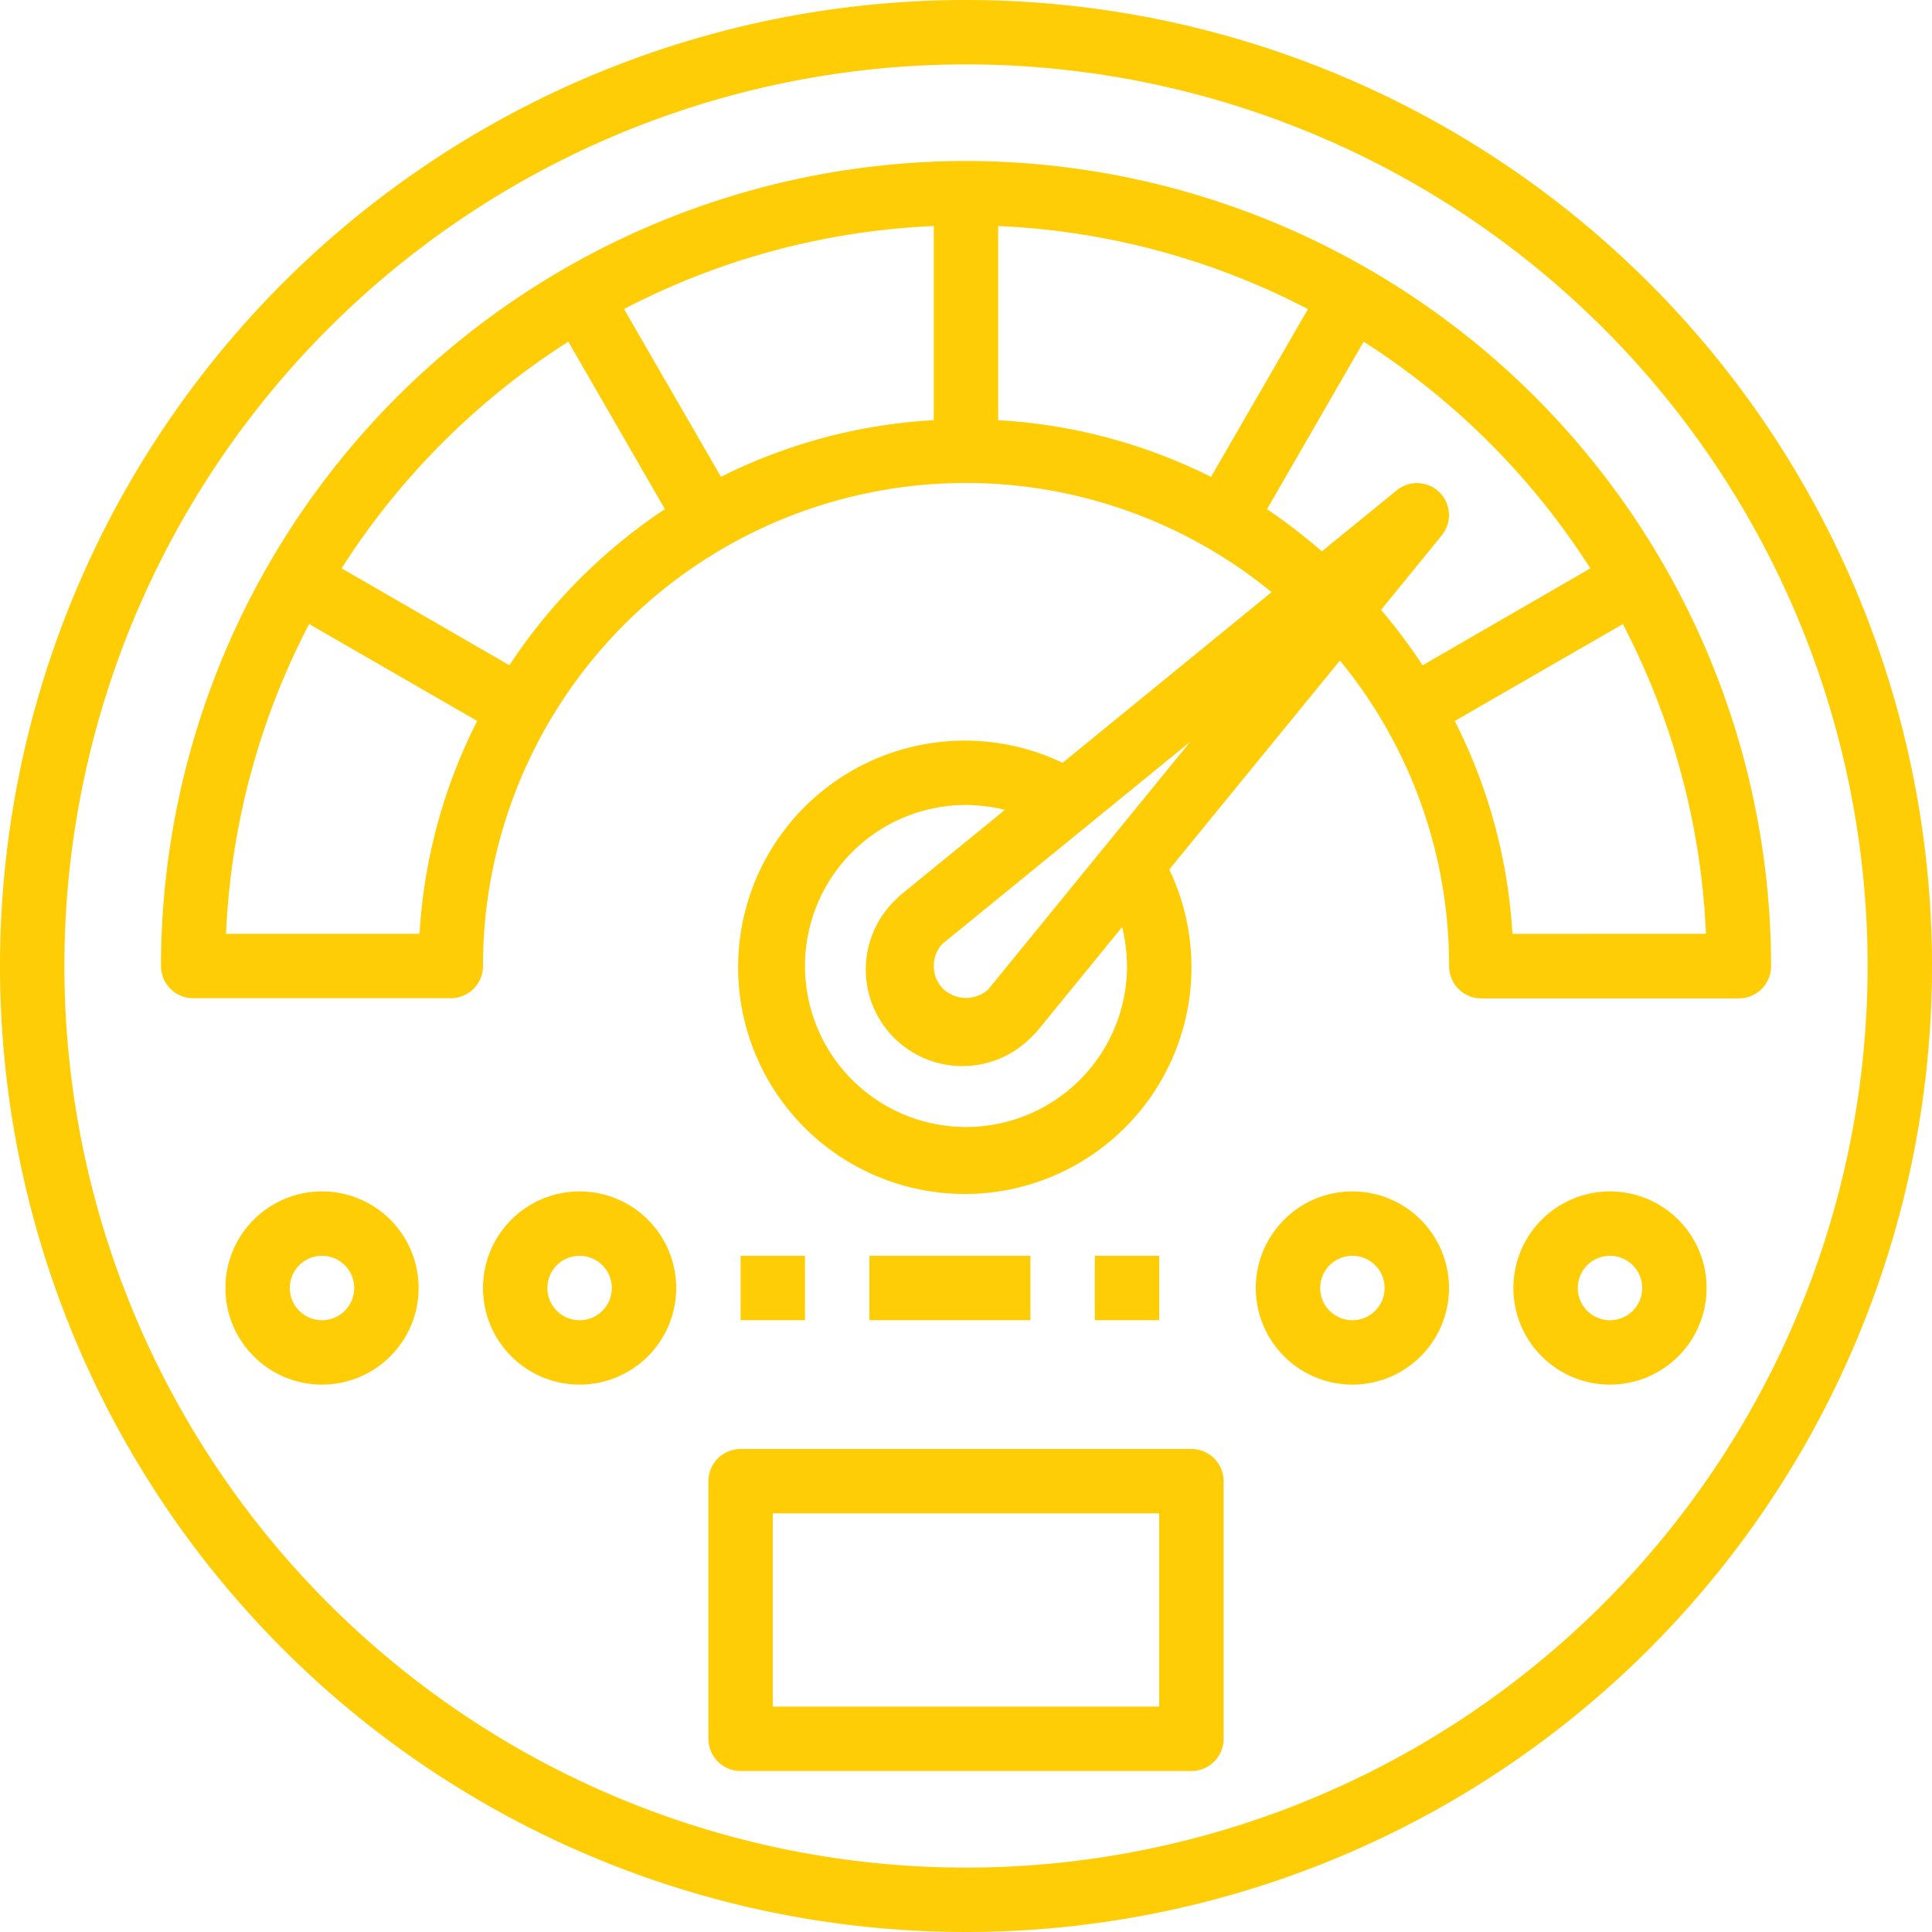
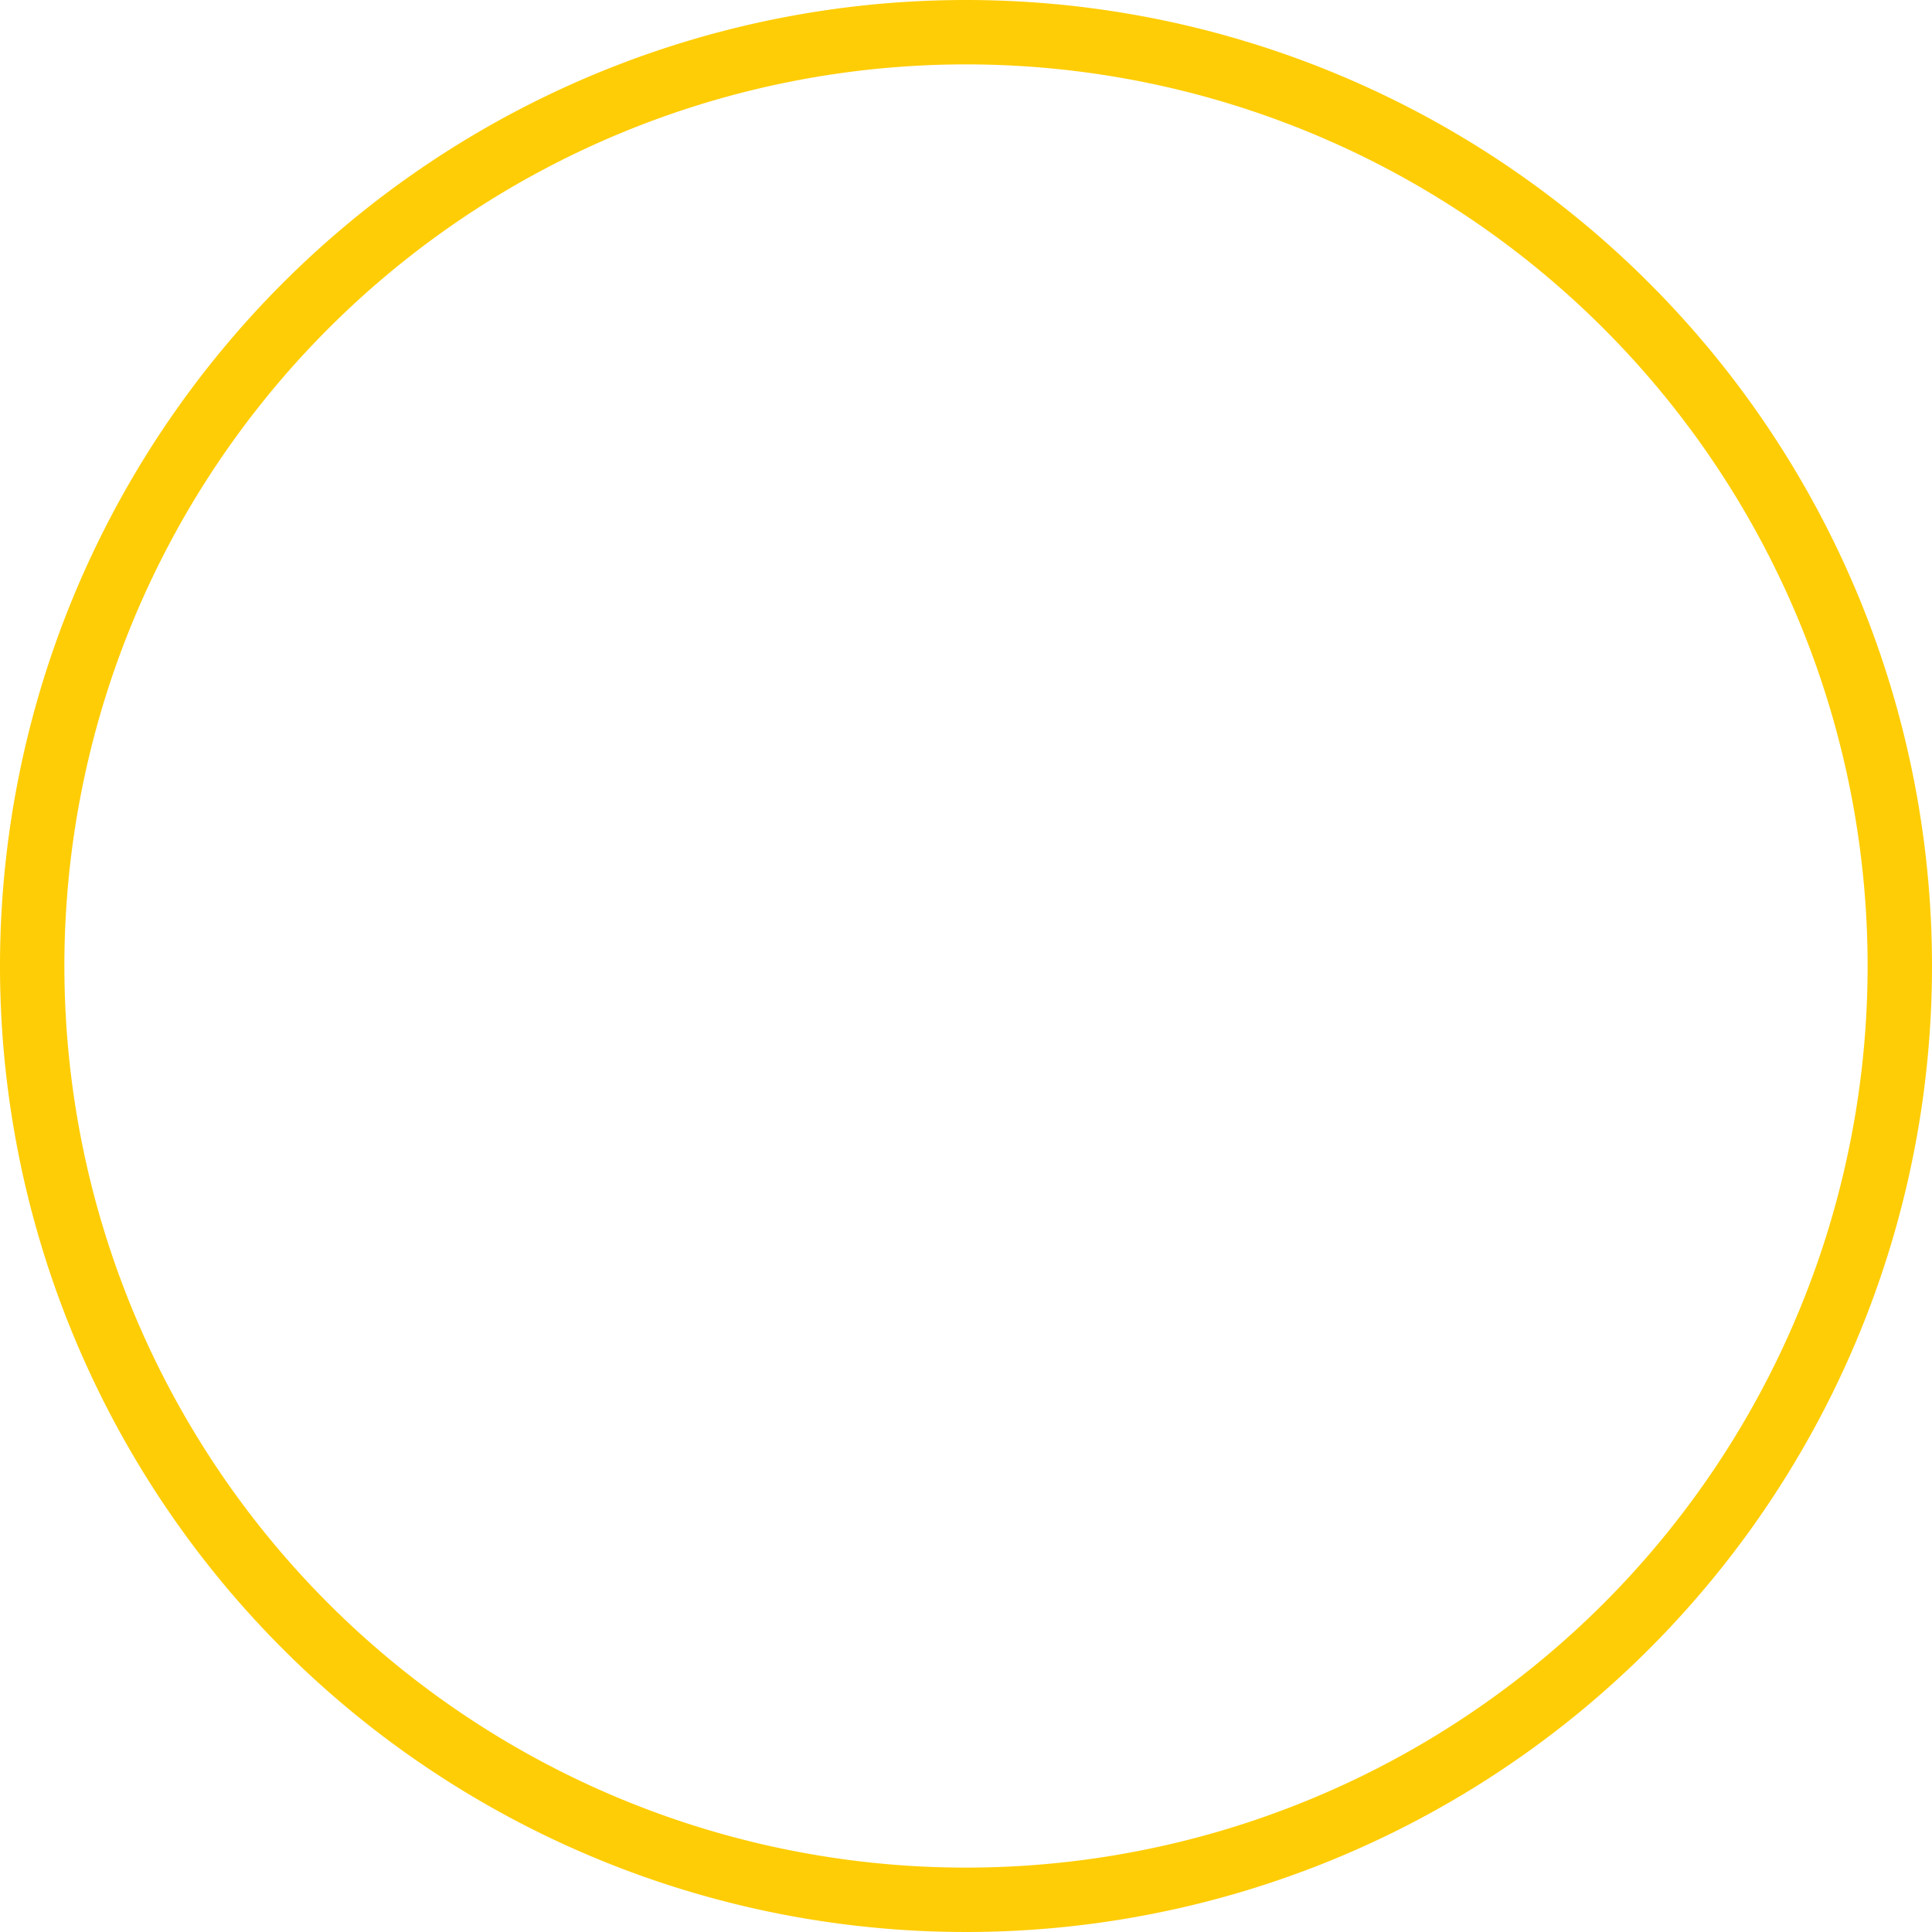
<svg xmlns="http://www.w3.org/2000/svg" width="67" height="67">
  <defs>
    <style>.a{fill:#ffcd05}</style>
  </defs>
-   <path class="a" d="M33.5 0A33.5 33.5 0 1067 33.5 33.5 33.5 0 0033.5 0zm0 64.767A31.267 31.267 0 1164.767 33.5 31.267 31.267 0 0133.5 64.767z" />
-   <path class="a" d="M41.317 50.25H25.684a1.117 1.117 0 00-1.117 1.117V60.3a1.117 1.117 0 001.117 1.117h15.633a1.117 1.117 0 001.117-1.117v-8.933a1.117 1.117 0 00-1.117-1.117zM40.2 59.183H26.8v-6.7h13.4zM33.5 5.583A27.941 27.941 0 005.583 33.5 1.117 1.117 0 006.7 34.617h8.933A1.117 1.117 0 0016.75 33.5a16.743 16.743 0 0127.347-12.965l-7.247 5.918a7.861 7.861 0 103.7 3.7l5.918-7.247a16.663 16.663 0 013.785 10.6 1.117 1.117 0 001.117 1.117h8.933a1.117 1.117 0 001.117-1.117A27.941 27.941 0 0033.5 5.583zm-18.95 26.8H7.839a25.617 25.617 0 012.881-10.742l5.829 3.361a18.7 18.7 0 00-2 7.381zm3.115-9.313l-5.818-3.361a25.76 25.76 0 017.861-7.861l3.35 5.807a19.164 19.164 0 00-5.393 5.415zm14.718-8.5a18.853 18.853 0 00-7.381 1.965l-3.361-5.818a25.615 25.615 0 0110.742-2.878zM33.5 39.083a5.583 5.583 0 010-11.167 6.045 6.045 0 011.351.168l-3.64 2.97a.517.517 0 00-.078.078 3.35 3.35 0 104.568 4.9q.086-.081.167-.167a.517.517 0 00.078-.078l2.97-3.64a6.045 6.045 0 01.168 1.351 5.583 5.583 0 01-5.584 5.585zm.759-4.757a1.162 1.162 0 01-1.552-.034 1.106 1.106 0 01-.324-.793 1.132 1.132 0 01.29-.759l8.6-7.013zm.357-19.754V7.839a25.615 25.615 0 0110.742 2.881l-3.361 5.818a18.853 18.853 0 00-7.381-1.966zm14.718 8.5a18.71 18.71 0 00-1.44-1.921l2.1-2.579a1.11 1.11 0 00-1.563-1.563L45.84 19.12a19.952 19.952 0 00-1.9-1.463l3.35-5.807a25.759 25.759 0 017.861 7.861zm3.116 9.313a18.7 18.7 0 00-2-7.381l5.829-3.361a25.615 25.615 0 012.882 10.74zM46.9 41.317a3.35 3.35 0 103.35 3.35 3.35 3.35 0 00-3.35-3.35zm0 4.467a1.117 1.117 0 111.117-1.117 1.117 1.117 0 01-1.117 1.117zM55.833 41.317a3.35 3.35 0 103.35 3.35 3.35 3.35 0 00-3.35-3.35zm0 4.467a1.117 1.117 0 111.117-1.117 1.117 1.117 0 01-1.117 1.117zM20.1 41.317a3.35 3.35 0 103.35 3.35 3.35 3.35 0 00-3.35-3.35zm0 4.467a1.117 1.117 0 111.117-1.117 1.117 1.117 0 01-1.117 1.117zM11.167 41.317a3.35 3.35 0 103.35 3.35 3.35 3.35 0 00-3.35-3.35zm0 4.467a1.117 1.117 0 111.117-1.117 1.117 1.117 0 01-1.117 1.117zM25.683 43.55h2.233v2.233h-2.233zM30.15 43.55h5.583v2.233H30.15zM37.967 43.55H40.2v2.233h-2.233z" />
+   <path class="a" d="M33.5 0A33.5 33.5 0 1067 33.5 33.5 33.5 0 0033.5 0zm0 64.767A31.267 31.267 0 1164.767 33.5 31.267 31.267 0 0133.5 64.767" />
</svg>